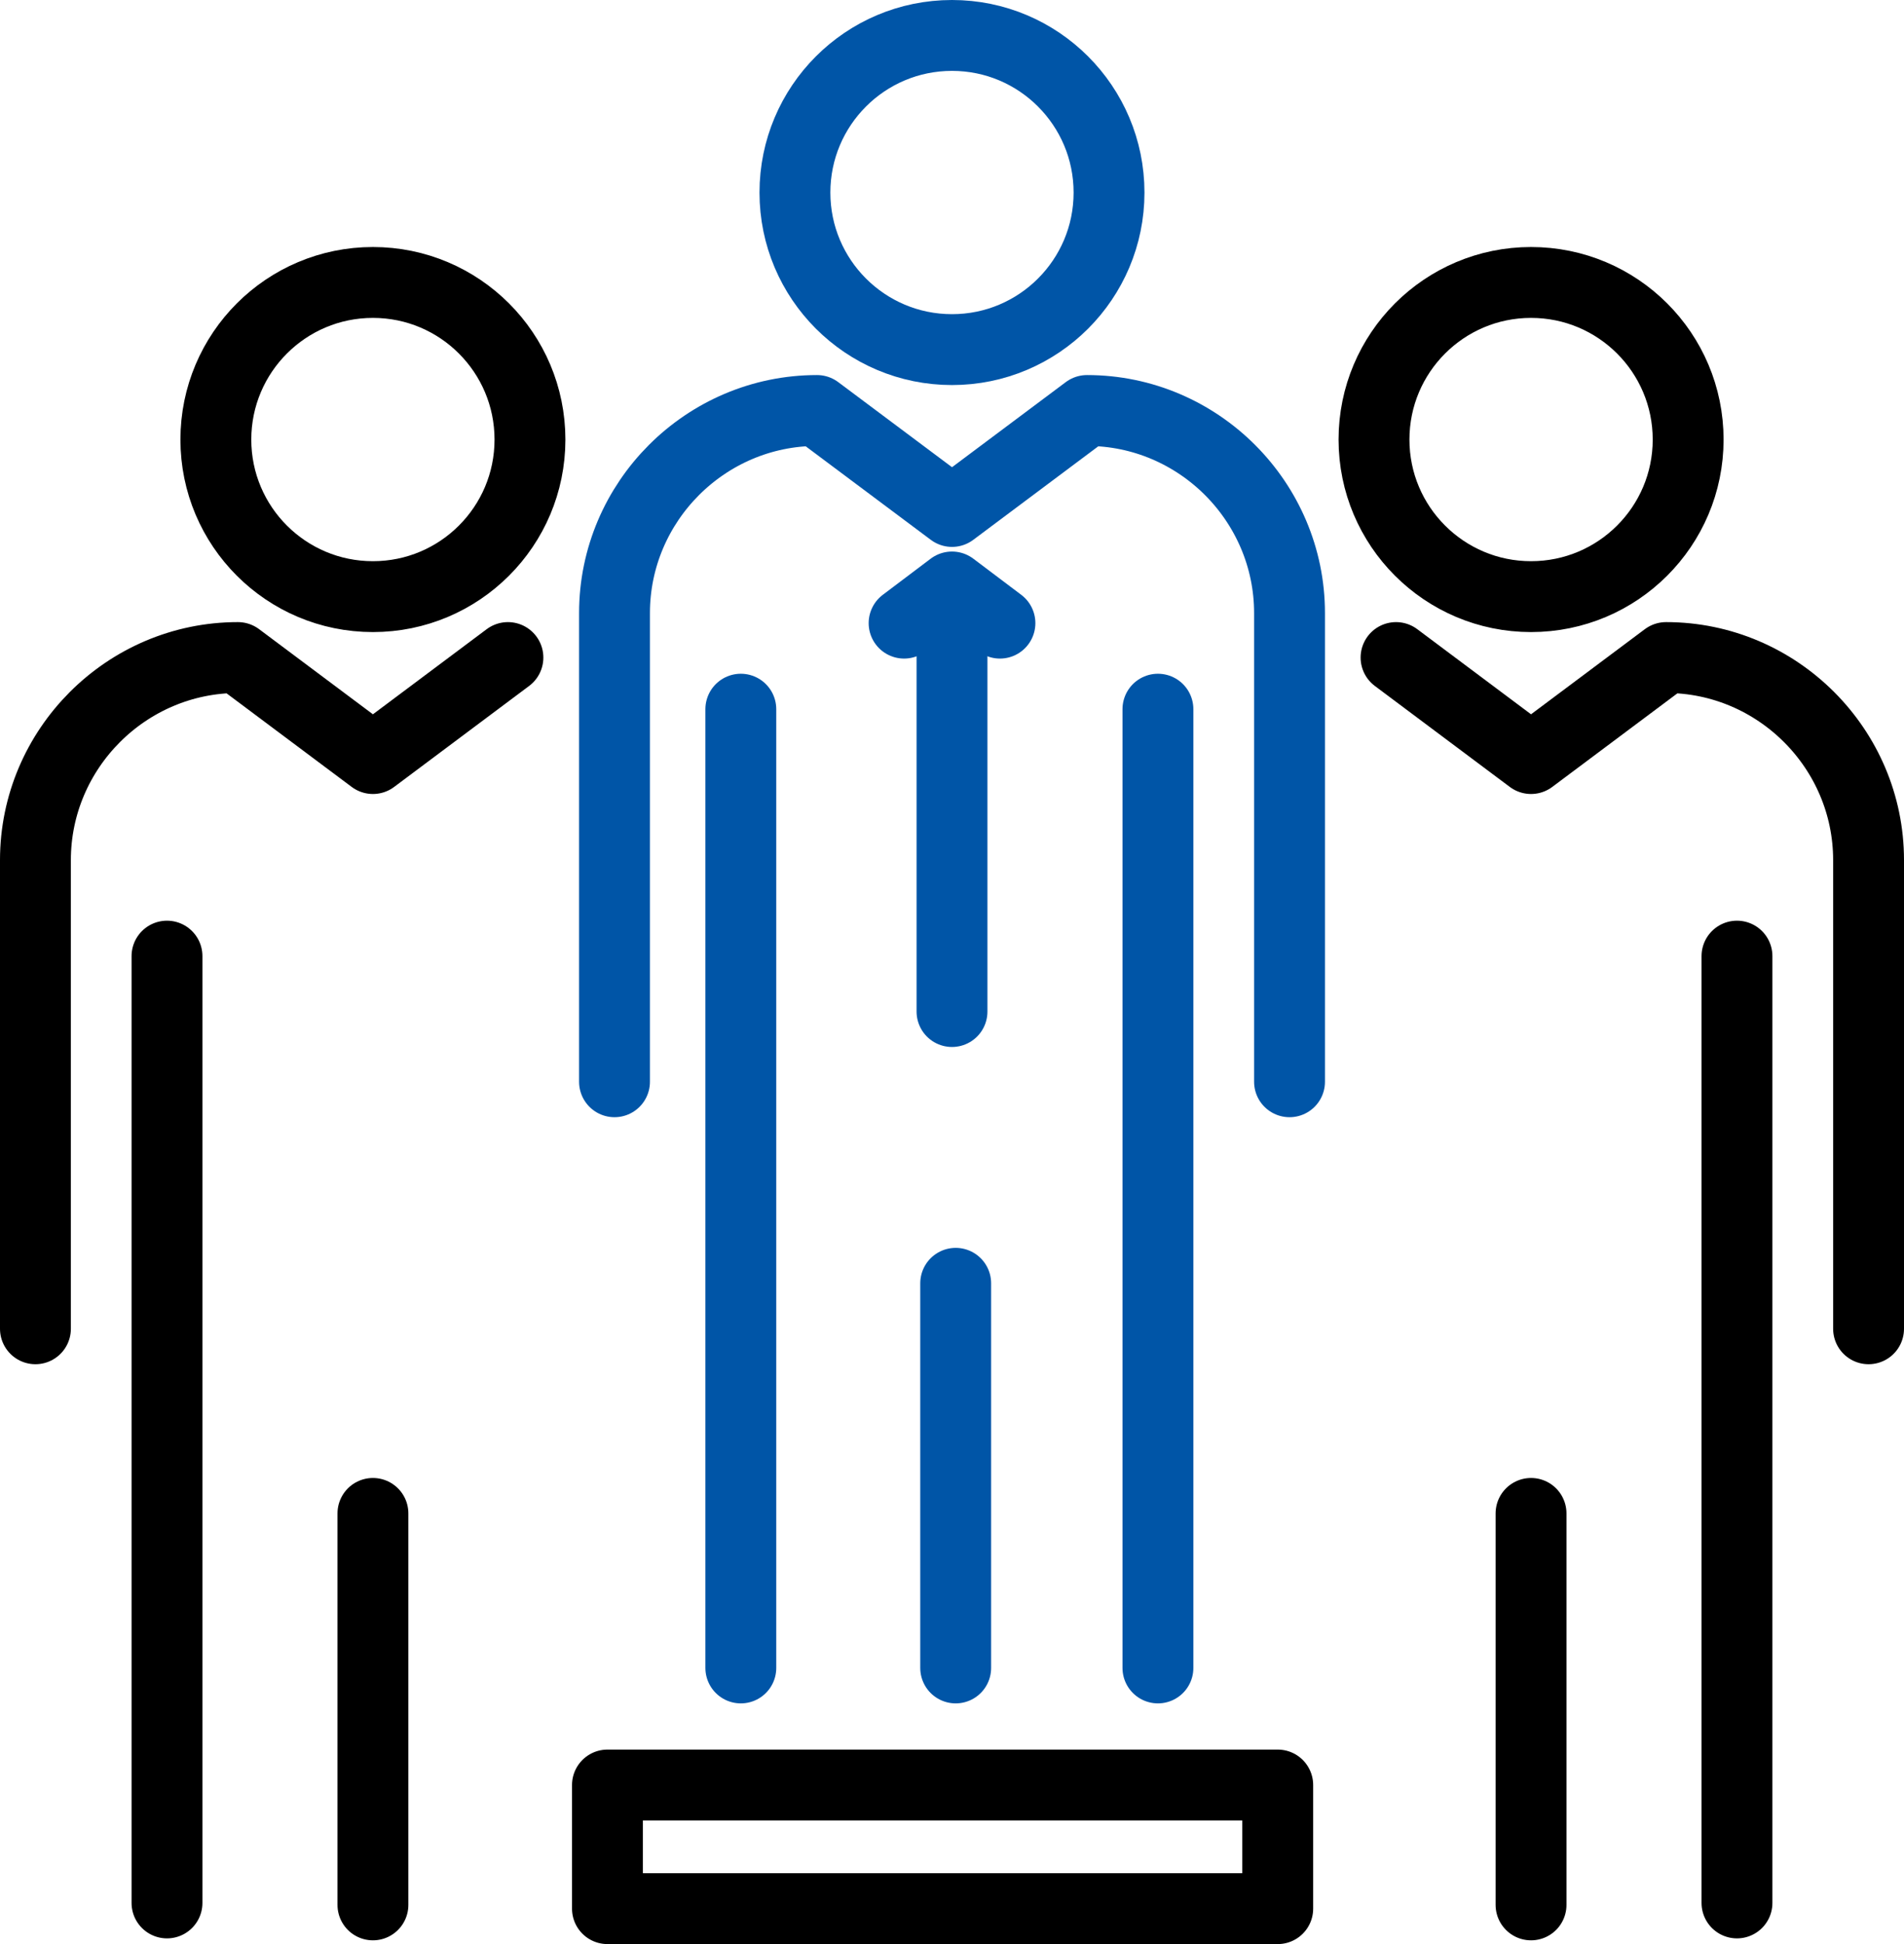
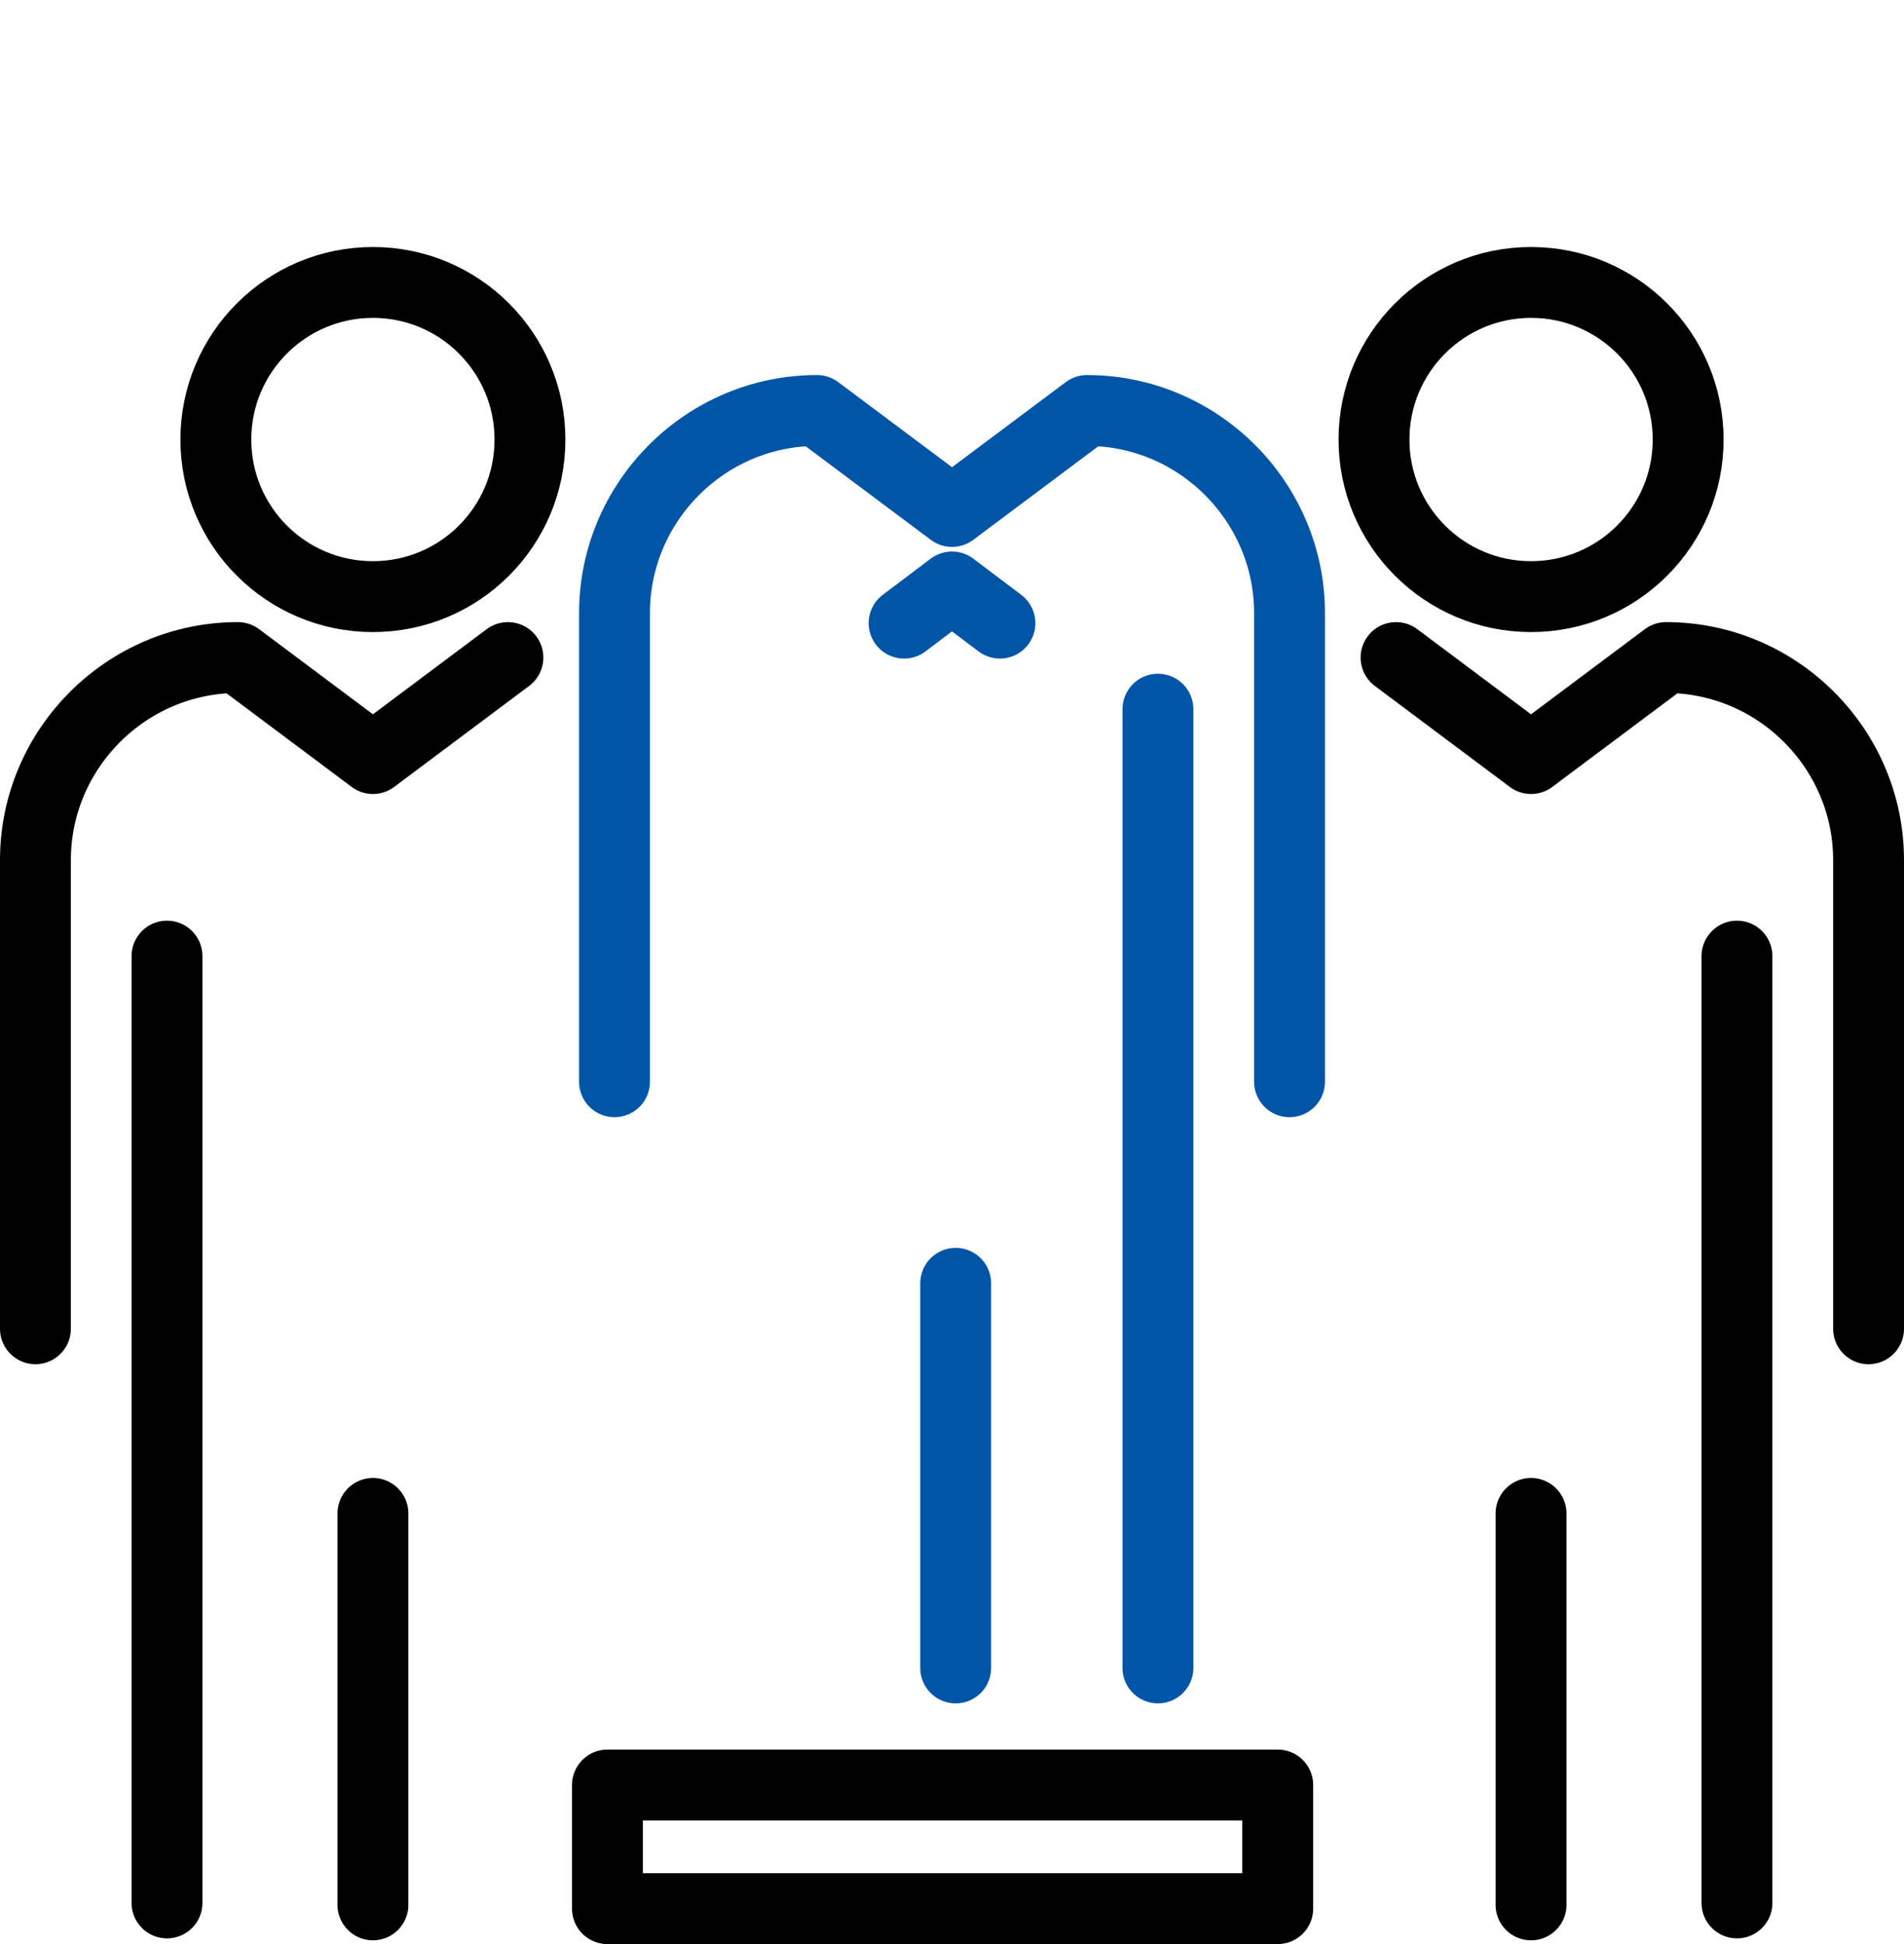
<svg xmlns="http://www.w3.org/2000/svg" version="1.1" id="Layer_1" x="0px" y="0px" width="53.736px" height="54.856px" viewBox="0 0 53.736 54.856" enable-background="new 0 0 53.736 54.856" xml:space="preserve">
  <path fill="none" stroke="#000000" stroke-width="2" stroke-linecap="round" stroke-linejoin="round" stroke-miterlimit="2.613" d="  M17.144,50.368h18.917v3.488H17.144V50.368L17.144,50.368z M52.736,37.494V24.269c0-3.142-2.572-5.715-5.715-5.715l-3.811,2.85  l-3.81-2.85 M49.022,26.979v26.716 M43.21,7.97c2.449,0,4.434,1.984,4.434,4.434c0,2.447-1.985,4.431-4.434,4.431  c-2.447,0-4.432-1.984-4.432-4.431C38.778,9.955,40.763,7.97,43.21,7.97L43.21,7.97z M43.21,42.704V53.75 M1,37.494V24.269  c0-3.142,2.571-5.715,5.714-5.715l3.811,2.85l3.81-2.85 M4.713,26.979v26.716 M10.525,7.97c-2.448,0-4.433,1.984-4.433,4.434  c0,2.447,1.984,4.431,4.433,4.431c2.448,0,4.432-1.984,4.432-4.431C14.957,9.955,12.973,7.97,10.525,7.97L10.525,7.97z   M10.525,42.704V53.75" />
  <g>
    <polyline fill="none" stroke="#0055A7" stroke-width="2" stroke-linecap="round" stroke-linejoin="round" stroke-miterlimit="2.613" points="   25.516,17.583 26.868,16.563 28.221,17.583  " />
    <g>
-       <line fill="none" stroke="#0055A7" stroke-width="2" stroke-linecap="round" stroke-linejoin="round" stroke-miterlimit="2.613" x1="26.868" y1="28.543" x2="26.868" y2="17.072" />
      <path fill="none" stroke="#0055A7" stroke-width="2" stroke-linecap="round" stroke-linejoin="round" stroke-miterlimit="2.613" d="    M36.394,30.524V17.299c0-3.143-2.572-5.716-5.716-5.716l-3.809,2.849l-3.811-2.849c-3.144,0-5.715,2.573-5.715,5.716v13.225" />
      <line fill="none" stroke="#0055A7" stroke-width="2" stroke-linecap="round" stroke-linejoin="round" stroke-miterlimit="2.613" x1="32.68" y1="20.011" x2="32.68" y2="47.064" />
-       <path fill="none" stroke="#0055A7" stroke-width="2" stroke-linecap="round" stroke-linejoin="round" stroke-miterlimit="2.613" d="    M26.868,1C29.315,1,31.3,2.985,31.3,5.434c0,2.446-1.984,4.431-4.432,4.431c-2.448,0-4.433-1.985-4.433-4.431    C22.435,2.985,24.42,1,26.868,1L26.868,1z" />
-       <line fill="none" stroke="#0055A7" stroke-width="2" stroke-linecap="round" stroke-linejoin="round" stroke-miterlimit="2.613" x1="20.908" y1="20.011" x2="20.908" y2="47.064" />
      <line fill="none" stroke="#0055A7" stroke-width="2" stroke-linecap="round" stroke-linejoin="round" stroke-miterlimit="2.613" x1="26.972" y1="36.211" x2="26.972" y2="47.064" />
    </g>
  </g>
</svg>